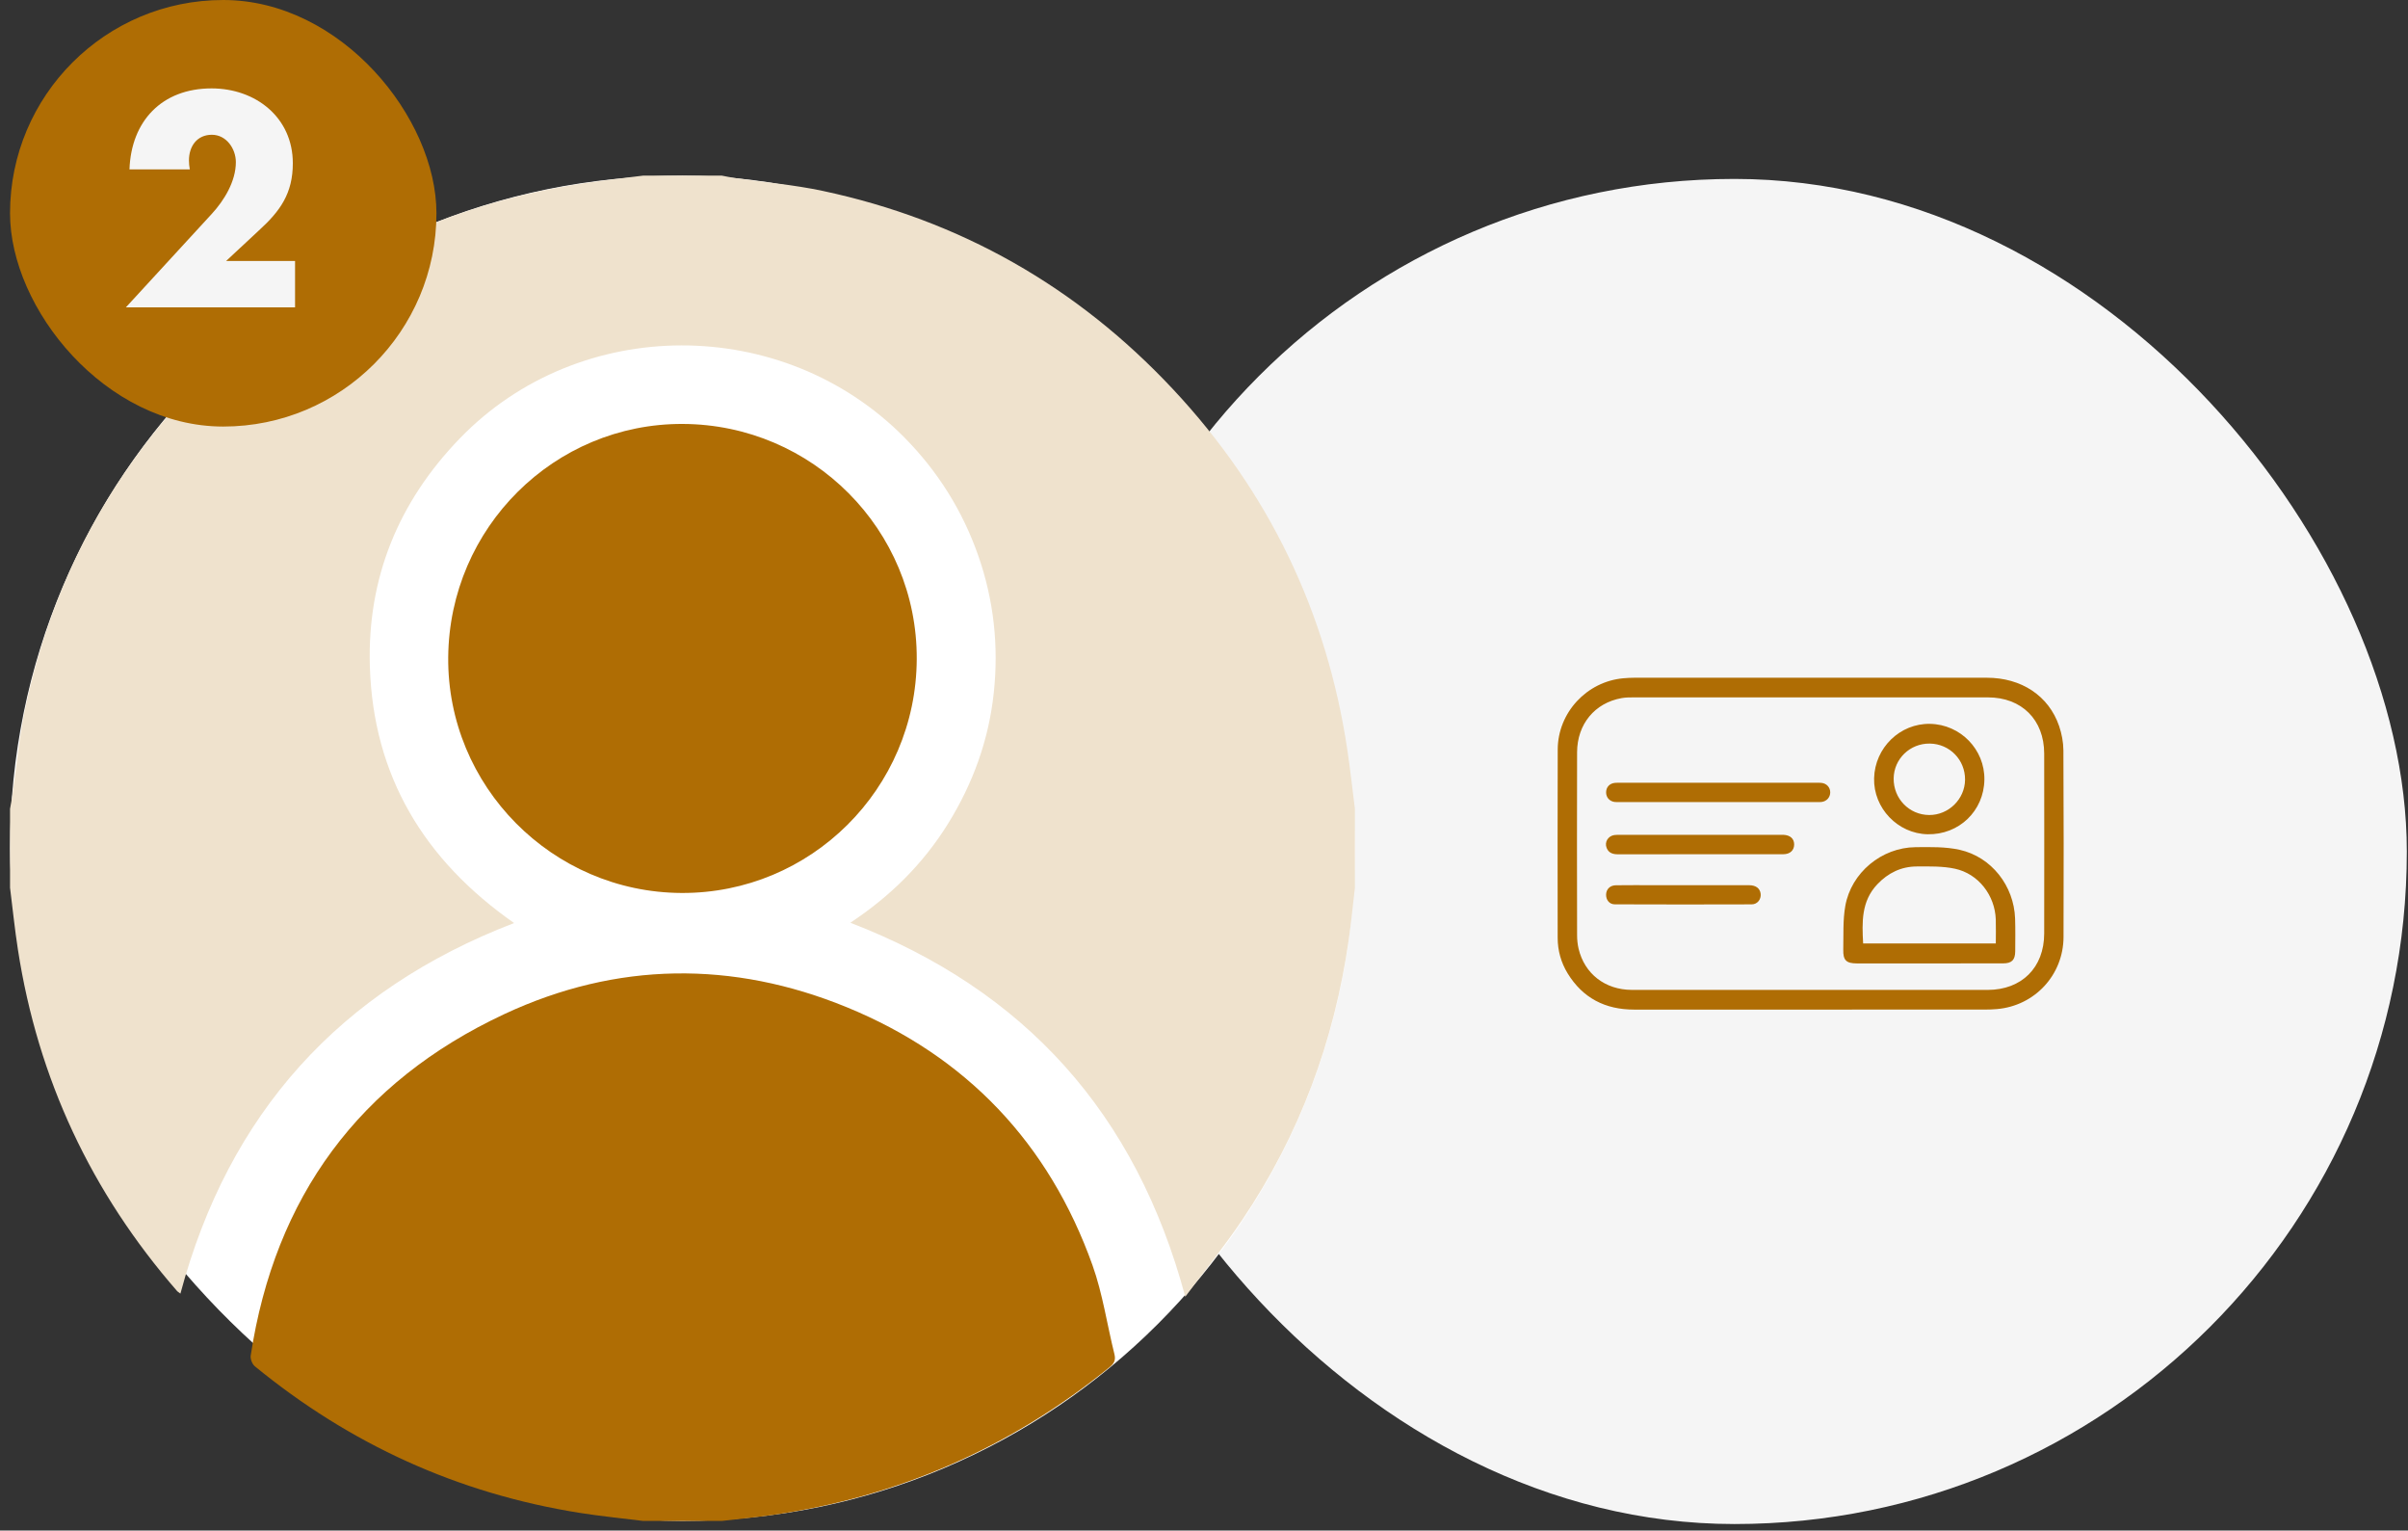
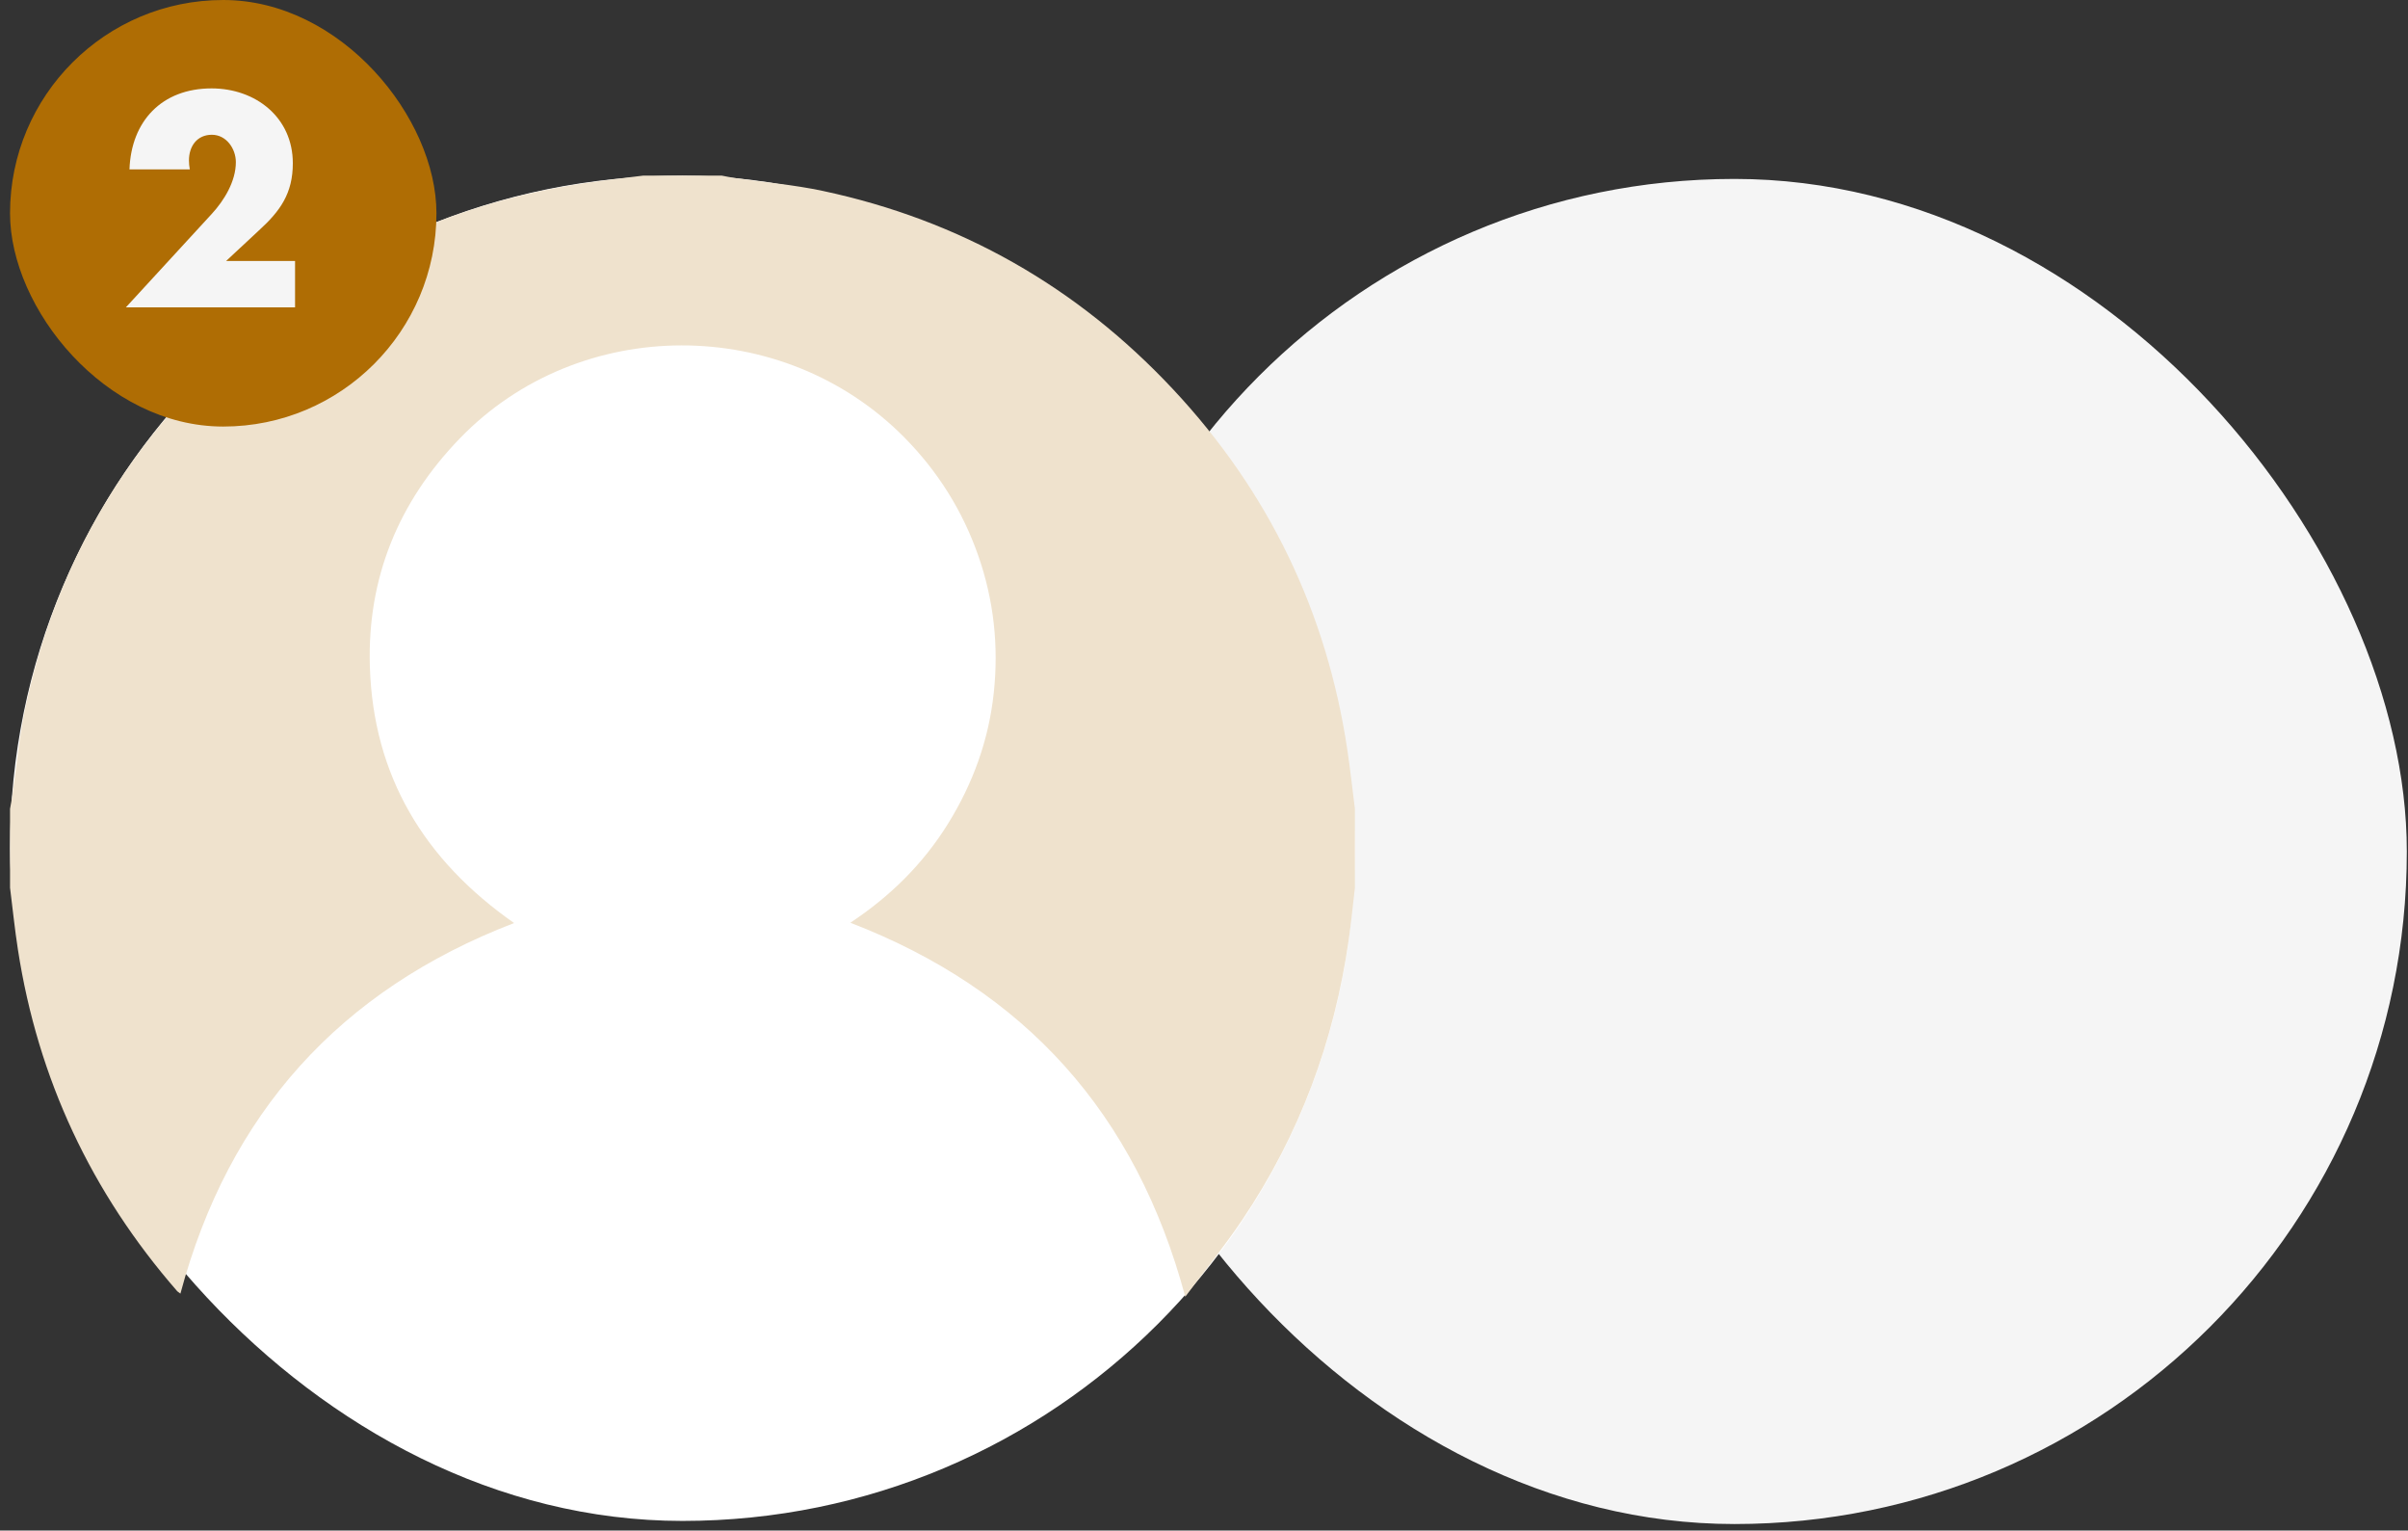
<svg xmlns="http://www.w3.org/2000/svg" width="96" height="61" viewBox="0 0 96 61" fill="none">
  <rect x="0" y="0" width="96" height="61" fill="#333333" stroke="none" />
  <g clip-path="url(#clip0_3678_581)">
    <rect x="42.344" y="7.131" width="53.609" height="53.609" rx="26.805" fill="#F5F5F5" />
    <g clip-path="url(#clip1_3678_581)">
      <path d="M72.178 40.237C69.834 40.237 67.49 40.235 65.147 40.237C63.998 40.238 63.101 39.779 62.497 38.793C62.233 38.361 62.1 37.883 62.1 37.375C62.098 34.873 62.093 32.372 62.102 29.87C62.107 28.399 63.261 27.161 64.722 27.032C64.871 27.019 65.022 27.011 65.171 27.011C69.85 27.01 74.53 27.009 79.21 27.011C80.587 27.011 81.677 27.729 82.091 28.936C82.196 29.244 82.26 29.582 82.262 29.907C82.276 32.385 82.275 34.863 82.267 37.34C82.263 38.858 81.119 40.087 79.61 40.217C79.454 40.23 79.295 40.236 79.138 40.236C76.817 40.237 74.498 40.237 72.177 40.237L72.178 40.237ZM72.182 39.453C74.534 39.453 76.885 39.454 79.237 39.453C80.6 39.452 81.494 38.565 81.496 37.205C81.499 34.815 81.5 32.424 81.496 30.033C81.494 28.685 80.599 27.794 79.252 27.794C74.542 27.792 69.831 27.793 65.12 27.794C64.963 27.794 64.803 27.795 64.649 27.823C63.581 28.013 62.877 28.86 62.874 29.982C62.867 32.412 62.87 34.842 62.874 37.273C62.874 37.453 62.893 37.637 62.934 37.812C63.171 38.811 63.994 39.45 65.057 39.452C67.432 39.456 69.807 39.453 72.182 39.453H72.182Z" fill="#AF6D04" />
      <path d="M76.897 38.397C75.943 38.397 74.989 38.397 74.035 38.397C73.606 38.396 73.476 38.275 73.486 37.849C73.499 37.267 73.466 36.675 73.567 36.106C73.802 34.777 75.017 33.777 76.365 33.764C76.953 33.758 77.559 33.743 78.126 33.869C79.397 34.153 80.291 35.307 80.336 36.607C80.351 37.041 80.343 37.475 80.341 37.908C80.339 38.26 80.206 38.395 79.854 38.395C78.868 38.398 77.882 38.397 76.897 38.397H76.897ZM79.567 37.601C79.567 37.271 79.576 36.957 79.566 36.644C79.533 35.686 78.878 34.826 77.94 34.623C77.448 34.517 76.924 34.531 76.415 34.533C75.796 34.535 75.274 34.79 74.845 35.241C74.202 35.917 74.231 36.749 74.278 37.601H79.567V37.601Z" fill="#AF6D04" />
-       <path d="M79.112 31.078C79.091 32.321 78.099 33.274 76.849 33.249C75.659 33.226 74.684 32.207 74.715 31.017C74.745 29.801 75.747 28.827 76.946 28.849C78.16 28.872 79.132 29.872 79.112 31.078ZM76.934 29.635C76.148 29.625 75.507 30.242 75.495 31.019C75.483 31.826 76.112 32.477 76.91 32.482C77.683 32.487 78.332 31.851 78.341 31.079C78.35 30.285 77.726 29.644 76.934 29.635V29.635Z" fill="#AF6D04" />
+       <path d="M79.112 31.078C79.091 32.321 78.099 33.274 76.849 33.249C75.659 33.226 74.684 32.207 74.715 31.017C74.745 29.801 75.747 28.827 76.946 28.849C78.16 28.872 79.132 29.872 79.112 31.078M76.934 29.635C76.148 29.625 75.507 30.242 75.495 31.019C75.483 31.826 76.112 32.477 76.91 32.482C77.683 32.487 78.332 31.851 78.341 31.079C78.35 30.285 77.726 29.644 76.934 29.635V29.635Z" fill="#AF6D04" />
      <path d="M68.498 31.196C69.791 31.196 71.084 31.196 72.377 31.196C72.456 31.196 72.535 31.193 72.613 31.201C72.821 31.222 72.964 31.377 72.966 31.576C72.968 31.772 72.826 31.936 72.622 31.962C72.552 31.971 72.48 31.967 72.41 31.967C69.8 31.967 67.191 31.967 64.581 31.967C64.51 31.967 64.438 31.971 64.368 31.962C64.162 31.933 64.028 31.776 64.031 31.573C64.034 31.369 64.171 31.221 64.383 31.201C64.461 31.194 64.541 31.196 64.62 31.196C65.912 31.196 67.206 31.196 68.498 31.196Z" fill="#AF6D04" />
      <path d="M67.757 34.046C66.676 34.046 65.595 34.045 64.514 34.048C64.308 34.049 64.134 34.001 64.052 33.794C63.96 33.562 64.106 33.32 64.356 33.281C64.433 33.27 64.513 33.272 64.592 33.272C66.715 33.272 68.838 33.272 70.96 33.272C71.008 33.272 71.055 33.27 71.103 33.272C71.368 33.284 71.524 33.423 71.528 33.649C71.531 33.886 71.368 34.044 71.096 34.045C69.983 34.048 68.87 34.046 67.757 34.046L67.757 34.046Z" fill="#AF6D04" />
      <path d="M67.138 35.279C68.005 35.279 68.872 35.278 69.738 35.28C70.007 35.281 70.171 35.411 70.193 35.629C70.214 35.844 70.062 36.042 69.836 36.043C68.016 36.049 66.195 36.049 64.376 36.042C64.158 36.042 64.02 35.858 64.031 35.643C64.041 35.434 64.189 35.286 64.42 35.282C64.916 35.275 65.413 35.279 65.909 35.279C66.319 35.279 66.729 35.279 67.139 35.279H67.138Z" fill="#AF6D04" />
    </g>
    <rect x="0.4" y="7" width="53.616" height="53.616" rx="26.808" fill="white" />
    <path d="M25.637 7C26.685 7 27.732 7 28.779 7C28.949 7.031 29.117 7.069 29.287 7.094C30.458 7.263 31.644 7.362 32.798 7.608C38.278 8.775 42.938 11.426 46.763 15.511C50.575 19.583 52.898 24.392 53.719 29.914C53.834 30.686 53.918 31.463 54.016 32.237V35.379C53.935 36.068 53.87 36.759 53.771 37.445C53.196 41.495 51.803 45.24 49.514 48.635C48.828 49.652 48.054 50.608 47.253 51.681C45.29 44.377 40.871 39.464 33.902 36.775C35.492 35.721 36.797 34.434 37.789 32.838C38.789 31.228 39.42 29.489 39.62 27.604C39.818 25.74 39.62 23.915 38.999 22.141C38.372 20.351 37.387 18.784 36.056 17.436C31.207 12.53 23.095 12.543 18.329 17.475C15.885 20.004 14.638 23.035 14.745 26.559C14.878 30.941 16.922 34.289 20.495 36.787C13.541 39.462 9.117 44.382 7.193 51.556C7.117 51.5 7.085 51.483 7.063 51.458C3.644 47.533 1.514 43.005 0.716 37.857C0.588 37.035 0.504 36.205 0.4 35.379C0.4 34.331 0.4 33.284 0.4 32.237C0.433 32.051 0.47 31.865 0.497 31.679C0.664 30.525 0.765 29.357 1.007 28.22C2.177 22.722 4.841 18.049 8.947 14.218C13.012 10.426 17.808 8.114 23.312 7.297C24.084 7.182 24.861 7.098 25.637 7Z" fill="#EFE2CD" />
-     <path d="M25.638 60.616C24.793 60.51 23.944 60.428 23.104 60.294C18.261 59.524 13.951 57.559 10.16 54.453C10.055 54.367 9.974 54.159 9.995 54.025C10.959 47.704 14.322 43.12 20.105 40.417C24.584 38.325 29.211 38.279 33.764 40.145C38.524 42.096 41.819 45.565 43.556 50.429C43.962 51.568 44.135 52.79 44.429 53.97C44.49 54.214 44.412 54.347 44.227 54.497C40.288 57.689 35.817 59.66 30.798 60.379C30.128 60.475 29.452 60.537 28.779 60.616H25.637H25.638Z" fill="#AF6D04" />
-     <path d="M27.222 16.896C32.395 16.919 36.571 21.116 36.548 26.268C36.525 31.437 32.322 35.614 27.169 35.589C22.012 35.564 17.823 31.329 17.869 26.189C17.917 21.03 22.098 16.875 27.222 16.896Z" fill="#AF6D04" />
    <rect x="0.4" width="17" height="17" rx="8.5" fill="#AF6D04" />
    <path d="M9.014 10.402H11.763V12.25H5.018L8.446 8.521C8.936 7.987 9.403 7.23 9.403 6.462C9.403 5.928 9.025 5.371 8.446 5.371C7.856 5.371 7.533 5.827 7.533 6.395C7.533 6.506 7.544 6.629 7.567 6.751H5.162C5.229 4.826 6.454 3.523 8.435 3.523C10.194 3.523 11.674 4.681 11.674 6.506C11.674 7.709 11.173 8.41 10.316 9.189L9.014 10.402Z" fill="#F5F5F5" />
  </g>
  <defs>
    <clipPath id="clip0_3678_581">
      <rect width="95.553" height="60.741" fill="white" transform="translate(0.4)" />
    </clipPath>
    <clipPath id="clip1_3678_581">
-       <rect width="20.177" height="13.228" fill="white" transform="translate(62.097 27.01)" />
-     </clipPath>
+       </clipPath>
  </defs>
</svg>